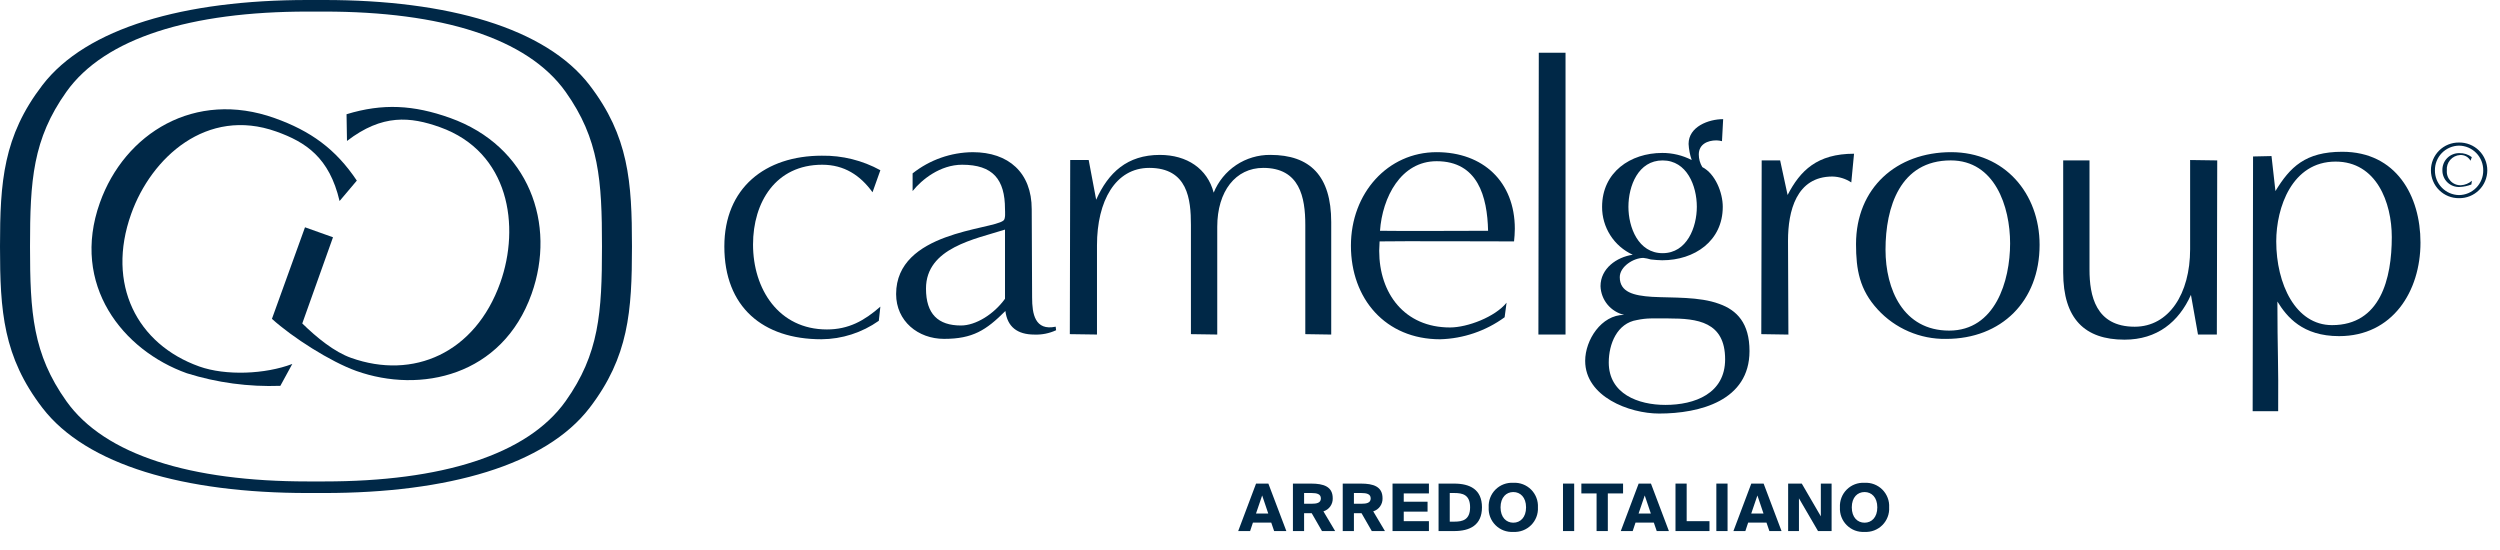
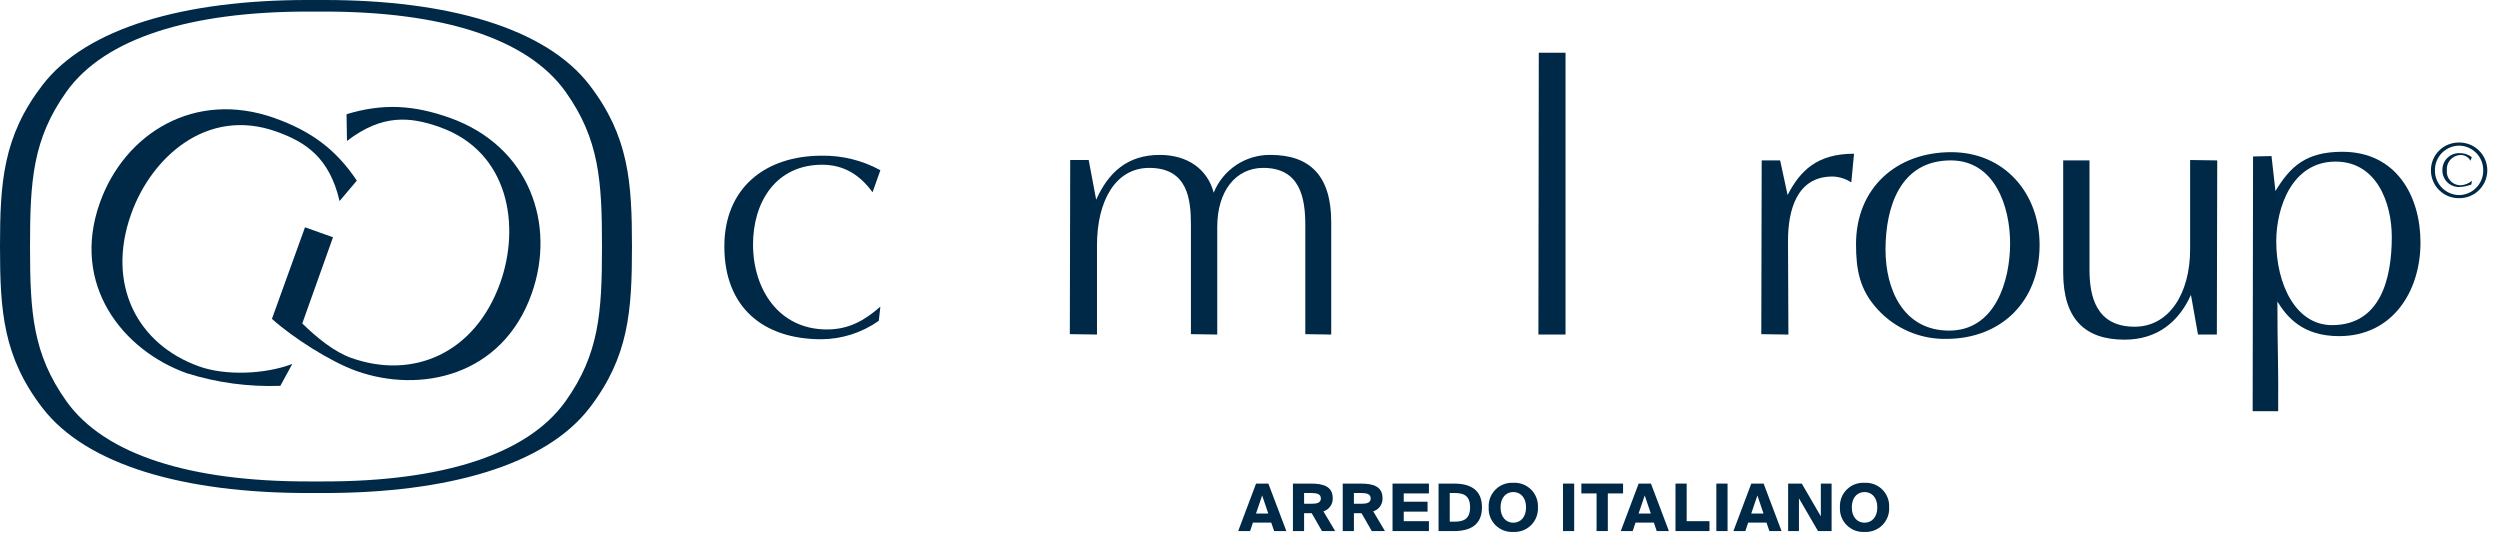
<svg xmlns="http://www.w3.org/2000/svg" width="141" height="31" viewBox="0 0 141 31" fill="none">
  <g clip-path="url(#clip0_642_4472)">
    <path d="M49.565 18.093C48.618 18.762 47.489 19.126 46.329 19.134C43.025 19.134 40.853 17.317 40.853 13.902C40.853 10.599 43.158 8.781 46.351 8.781C47.504 8.763 48.642 9.046 49.653 9.601L49.21 10.844C48.523 9.89 47.614 9.291 46.373 9.291C43.756 9.291 42.471 11.398 42.471 13.792C42.471 16.297 43.912 18.581 46.639 18.581C47.858 18.581 48.745 18.093 49.653 17.294L49.565 18.093Z" fill="#002847" />
-     <path d="M56.682 12.949C55.019 13.482 52.226 13.969 52.226 16.275C52.226 17.715 52.913 18.358 54.199 18.358C55.041 18.358 56.061 17.715 56.682 16.851V12.949ZM59.564 18.625C59.182 18.802 58.764 18.886 58.344 18.87C57.369 18.87 56.815 18.426 56.704 17.54C55.617 18.625 54.864 19.112 53.245 19.112C51.782 19.112 50.541 18.115 50.541 16.585C50.541 13.06 55.926 12.972 56.592 12.44C56.726 12.351 56.682 11.93 56.682 11.796C56.682 10.111 55.995 9.291 54.265 9.291C53.023 9.291 51.982 10.133 51.471 10.776V9.779C52.437 9.014 53.631 8.593 54.864 8.583C56.881 8.583 58.189 9.735 58.189 11.797C58.189 13.459 58.211 15.122 58.211 16.785C58.211 17.694 58.366 18.67 59.541 18.425L59.564 18.625Z" fill="#002847" />
    <path d="M73.619 18.846V12.683C73.619 11.131 73.309 9.469 71.247 9.469C69.696 9.469 68.653 10.777 68.653 12.793V18.868L67.168 18.846V12.683C67.168 11.243 66.991 9.469 64.818 9.469C62.912 9.469 61.87 11.331 61.87 13.836V18.868L60.338 18.846C60.338 18.846 60.36 11.131 60.36 9.025H61.402L61.824 11.265C62.511 9.733 63.575 8.737 65.415 8.737C66.946 8.737 68.097 9.513 68.452 10.866C68.709 10.232 69.151 9.689 69.72 9.309C70.29 8.929 70.96 8.73 71.645 8.736C73.884 8.736 75.081 9.912 75.081 12.528V18.869L73.619 18.846Z" fill="#002847" />
-     <path d="M81.025 9.092C79.007 9.092 77.965 11.131 77.832 13.016C78.851 13.038 82.93 13.016 83.928 13.016C83.884 11.087 83.352 9.092 81.025 9.092ZM84.861 17.893C83.802 18.666 82.534 19.099 81.224 19.135C78.142 19.135 76.192 16.851 76.192 13.858C76.192 10.886 78.275 8.582 81.025 8.582C83.64 8.582 85.436 10.245 85.436 12.905C85.436 13.15 85.414 13.393 85.392 13.615C84.304 13.615 78.896 13.592 77.809 13.615C77.809 13.791 77.787 13.969 77.787 14.146C77.787 16.562 79.226 18.469 81.778 18.469C82.775 18.469 84.326 17.87 84.97 17.073L84.861 17.893Z" fill="#002847" />
    <path d="M86.766 18.869L86.788 2.973H88.296V18.869H86.766Z" fill="#002847" />
-     <path d="M95.701 11.664C95.701 10.489 95.146 9.048 93.771 9.048C92.395 9.048 91.843 10.487 91.843 11.664C91.843 12.816 92.396 14.279 93.771 14.279C95.145 14.279 95.701 12.817 95.701 11.664ZM94.104 17.959H93.129C92.861 17.962 92.593 17.992 92.331 18.048C91.201 18.226 90.734 19.401 90.734 20.443C90.734 22.217 92.397 22.837 93.927 22.837C95.59 22.837 97.297 22.194 97.297 20.266C97.297 18.137 95.722 17.96 94.104 17.96M97.12 7.962C97.018 7.935 96.914 7.92 96.809 7.917C96.3 7.917 95.812 8.139 95.812 8.715C95.812 8.965 95.881 9.211 96.011 9.424C96.743 9.801 97.164 10.864 97.164 11.664C97.164 13.594 95.567 14.679 93.75 14.679C93.551 14.679 93.329 14.656 93.107 14.634C92.969 14.592 92.829 14.562 92.686 14.546C92.131 14.546 91.355 15.034 91.355 15.632C91.355 16.475 92.131 16.673 93.174 16.741C94.348 16.807 95.834 16.719 96.965 17.139C97.962 17.493 98.672 18.225 98.672 19.799C98.672 22.593 95.878 23.324 93.573 23.324C91.888 23.324 89.404 22.371 89.404 20.353C89.404 19.178 90.314 17.759 91.6 17.759C91.231 17.672 90.901 17.467 90.66 17.175C90.42 16.882 90.282 16.519 90.269 16.14C90.269 15.143 91.178 14.5 92.087 14.367C91.568 14.131 91.129 13.751 90.823 13.271C90.516 12.791 90.354 12.233 90.358 11.664C90.358 9.713 91.954 8.626 93.75 8.626C94.328 8.624 94.898 8.761 95.412 9.026C95.311 8.733 95.252 8.426 95.236 8.116C95.236 7.142 96.366 6.72 97.186 6.72L97.12 7.962Z" fill="#002847" />
    <path d="M99.337 18.846L99.359 9.047H100.4L100.821 10.998C101.531 9.624 102.484 8.67 104.568 8.67L104.413 10.289C104.097 10.08 103.728 9.965 103.35 9.956C101.31 9.956 100.844 11.907 100.844 13.571L100.866 18.87L99.337 18.846Z" fill="#002847" />
    <path d="M113.37 13.725C113.37 11.642 112.505 9.047 110.023 9.047C107.163 9.047 106.343 11.685 106.343 14.08C106.343 16.319 107.34 18.646 109.934 18.646C112.528 18.646 113.37 15.853 113.37 13.725ZM105.899 17.45C104.879 16.341 104.68 15.21 104.68 13.769C104.68 10.599 106.964 8.582 110.045 8.582C113.06 8.582 115.033 10.91 115.033 13.814C115.033 16.984 112.882 19.114 109.756 19.114C109.033 19.125 108.315 18.982 107.65 18.695C106.985 18.409 106.388 17.985 105.899 17.451" fill="#002847" />
    <path d="M123.967 18.869L123.569 16.63C122.882 18.16 121.662 19.157 119.822 19.157C117.582 19.157 116.364 17.982 116.364 15.366V9.047H117.848V15.21C117.848 16.652 118.181 18.427 120.398 18.427C122.328 18.427 123.523 16.564 123.523 14.059V9.025L125.052 9.047C125.052 9.047 125.03 16.763 125.03 18.869H123.967Z" fill="#002847" />
    <path d="M134.897 13.37C134.897 11.42 134.033 9.114 131.727 9.114C129.266 9.114 128.38 11.707 128.38 13.615C128.38 16.009 129.466 18.337 131.527 18.337C134.254 18.337 134.897 15.721 134.897 13.37ZM127.05 23.192L127.072 8.825L128.113 8.802L128.335 10.776C129.156 9.425 130.02 8.56 132.104 8.56C135.142 8.56 136.515 11.043 136.515 13.681C136.515 16.43 134.941 18.958 131.925 18.958C129.863 18.958 128.978 17.871 128.445 17.006C128.445 19.755 128.512 20.443 128.489 23.192H127.05Z" fill="#002847" />
    <path d="M70.842 27.274L69.834 29.952H70.506L70.665 29.475H71.698L71.861 29.952H72.55L71.536 27.274H70.842ZM71.186 27.944L71.529 28.962H70.839L71.186 27.944Z" fill="#002847" />
    <path d="M73.551 27.806V28.412H73.969C74.268 28.412 74.497 28.364 74.497 28.109C74.497 27.862 74.269 27.806 73.969 27.806H73.551ZM73.98 28.944H73.551V29.952H72.921V27.275H73.95C74.644 27.275 75.166 27.438 75.166 28.102C75.172 28.266 75.124 28.427 75.029 28.56C74.934 28.694 74.797 28.792 74.641 28.84L75.302 29.952H74.56L73.98 28.944Z" fill="#002847" />
    <path d="M76.361 27.806V28.412H76.778C77.078 28.412 77.307 28.364 77.307 28.109C77.307 27.862 77.078 27.806 76.778 27.806H76.361ZM76.79 28.944H76.361V29.952H75.73V27.275H76.76C77.454 27.275 77.975 27.438 77.975 28.102C77.981 28.266 77.933 28.427 77.838 28.56C77.743 28.694 77.607 28.792 77.45 28.84L78.111 29.952H77.369L76.79 28.944Z" fill="#002847" />
    <path d="M78.539 27.274V29.952H80.591V29.394H79.171V28.856H80.514V28.297H79.171V27.829H80.591V27.274H78.539Z" fill="#002847" />
    <path d="M82.028 27.806H81.766V29.421H82.028C82.489 29.421 82.913 29.321 82.913 28.611C82.913 27.902 82.489 27.806 82.028 27.806ZM82.017 27.275C82.892 27.275 83.583 27.596 83.583 28.611C83.583 29.627 82.892 29.952 82.017 29.952H81.135V27.275H82.017Z" fill="#002847" />
    <path d="M85.351 29.48C85.745 29.48 86.07 29.184 86.07 28.615C86.07 28.047 85.745 27.751 85.351 27.751C84.956 27.751 84.631 28.047 84.631 28.615C84.631 29.184 84.956 29.48 85.351 29.48ZM85.351 30C85.166 30.011 84.981 29.983 84.807 29.918C84.634 29.852 84.477 29.75 84.346 29.619C84.215 29.488 84.112 29.331 84.046 29.158C83.98 28.985 83.952 28.8 83.962 28.615C83.952 28.43 83.981 28.245 84.047 28.072C84.113 27.899 84.215 27.742 84.346 27.611C84.477 27.481 84.634 27.379 84.807 27.313C84.981 27.248 85.166 27.219 85.351 27.23C85.535 27.22 85.72 27.248 85.893 27.314C86.066 27.38 86.223 27.482 86.354 27.612C86.485 27.743 86.587 27.9 86.653 28.073C86.72 28.246 86.749 28.43 86.739 28.615C86.749 28.8 86.72 28.985 86.653 29.158C86.587 29.331 86.485 29.487 86.354 29.618C86.223 29.749 86.066 29.85 85.893 29.916C85.72 29.982 85.535 30.01 85.351 30" fill="#002847" />
    <path d="M88.153 29.952H88.784V27.274H88.153V29.952Z" fill="#002847" />
    <path d="M89.189 27.274V27.829H90.047V29.952H90.681V27.829H91.541V27.274H89.189Z" fill="#002847" />
    <path d="M92.42 27.274L91.412 29.952H92.084L92.243 29.475H93.276L93.44 29.952H94.126L93.114 27.274H92.42ZM92.763 27.944L93.107 28.962H92.416L92.763 27.944Z" fill="#002847" />
    <path d="M94.498 27.274V29.952H96.415V29.394H95.128V27.274H94.498Z" fill="#002847" />
    <path d="M96.802 29.952H97.434V27.274H96.802V29.952Z" fill="#002847" />
    <path d="M98.773 27.274L97.765 29.952H98.438L98.596 29.475H99.63L99.793 29.952H100.479L99.468 27.274H98.773ZM99.118 27.944L99.461 28.962H98.77L99.118 27.944Z" fill="#002847" />
    <path d="M102.695 27.274V29.122L101.62 27.274H100.851V29.952H101.461V28.106L102.536 29.952H103.302V27.274H102.695Z" fill="#002847" />
    <path d="M105.161 29.48C105.556 29.48 105.88 29.184 105.88 28.615C105.88 28.047 105.556 27.751 105.161 27.751C104.765 27.751 104.441 28.047 104.441 28.615C104.441 29.184 104.766 29.48 105.161 29.48ZM105.161 30C104.976 30.011 104.79 29.983 104.617 29.918C104.444 29.852 104.287 29.75 104.156 29.619C104.024 29.488 103.922 29.331 103.856 29.158C103.79 28.985 103.762 28.8 103.772 28.615C103.762 28.43 103.791 28.245 103.857 28.072C103.923 27.899 104.025 27.742 104.156 27.611C104.287 27.481 104.444 27.379 104.617 27.313C104.791 27.248 104.976 27.219 105.161 27.23C105.345 27.22 105.53 27.248 105.703 27.314C105.876 27.38 106.033 27.482 106.164 27.612C106.295 27.743 106.397 27.9 106.463 28.073C106.53 28.246 106.559 28.43 106.548 28.615C106.559 28.8 106.53 28.985 106.463 29.158C106.397 29.331 106.295 29.487 106.164 29.618C106.033 29.749 105.876 29.85 105.703 29.916C105.53 29.982 105.345 30.01 105.161 30" fill="#002847" />
    <path d="M15.812 21.761C14.027 21.826 12.243 21.587 10.539 21.052C6.924 19.763 3.98 16.068 5.632 11.436C7.031 7.509 10.995 5.059 15.483 6.658C17.519 7.384 18.934 8.404 20.125 10.186L19.152 11.338C18.576 8.884 17.247 8.013 15.585 7.42C11.659 6.02 8.53 8.886 7.398 12.065C5.982 16.033 7.727 19.417 11.238 20.669C12.733 21.202 14.967 21.108 16.486 20.526L15.812 21.761Z" fill="#002847" />
    <path d="M17.048 18.243C17.881 19.056 18.863 19.851 19.799 20.183C23.309 21.435 26.801 19.916 28.215 15.948C29.349 12.77 28.736 8.572 24.811 7.172C23.148 6.58 21.568 6.415 19.57 7.95L19.545 6.443C21.595 5.815 23.337 5.922 25.373 6.647C29.859 8.246 31.381 12.651 29.981 16.578C28.329 21.211 23.712 22.211 20.097 20.922C18.643 20.403 16.488 19.027 15.337 17.983L17.202 12.819L18.781 13.382L17.048 18.243Z" fill="#002847" />
    <path d="M31.901 22.625C29.735 25.672 24.868 27.153 18.292 27.153H17.351C10.777 27.153 5.909 25.672 3.743 22.625C1.849 19.96 1.693 17.632 1.693 13.903C1.693 10.174 1.849 7.844 3.743 5.18C5.909 2.134 10.777 0.653 17.351 0.653H18.292C24.868 0.653 29.735 2.134 31.901 5.18C33.794 7.845 33.952 10.173 33.952 13.903C33.952 17.633 33.794 19.961 31.901 22.625ZM33.252 4.802C30.773 1.57 25.252 0 18.292 0H17.351C10.392 0 4.871 1.57 2.391 4.803C0.186 7.678 0 10.249 0 13.903C0 17.557 0.184 20.127 2.391 23.003C4.871 26.235 10.392 27.806 17.351 27.806H18.292C25.252 27.806 30.772 26.235 33.252 23.003C35.459 20.127 35.643 17.556 35.643 13.903C35.643 10.25 35.459 7.679 33.252 4.803" fill="#002847" />
    <path d="M138.689 11.177C138.481 11.179 138.276 11.141 138.083 11.063C137.891 10.985 137.716 10.87 137.569 10.724C137.421 10.579 137.304 10.405 137.225 10.214C137.145 10.022 137.104 9.817 137.104 9.61C137.103 9.402 137.143 9.196 137.223 9.004C137.302 8.812 137.419 8.638 137.567 8.492C137.714 8.345 137.889 8.23 138.082 8.152C138.275 8.074 138.481 8.036 138.689 8.038C138.897 8.035 139.104 8.073 139.298 8.151C139.491 8.228 139.667 8.343 139.816 8.49C139.964 8.636 140.082 8.81 140.162 9.003C140.243 9.195 140.284 9.401 140.284 9.61C140.283 9.818 140.241 10.024 140.16 10.215C140.08 10.407 139.962 10.581 139.813 10.726C139.665 10.872 139.489 10.987 139.296 11.064C139.103 11.142 138.897 11.18 138.689 11.177ZM140.054 9.61C140.056 9.428 140.022 9.248 139.955 9.08C139.887 8.912 139.787 8.758 139.661 8.629C139.534 8.499 139.383 8.396 139.216 8.324C139.049 8.253 138.87 8.216 138.689 8.214C138.323 8.219 137.975 8.369 137.72 8.63C137.465 8.892 137.325 9.244 137.33 9.61C137.326 9.974 137.467 10.325 137.722 10.586C137.976 10.847 138.324 10.997 138.689 11.002C138.87 11 139.049 10.963 139.215 10.892C139.382 10.821 139.533 10.718 139.66 10.588C139.786 10.459 139.886 10.306 139.954 10.138C140.022 9.97 140.056 9.791 140.054 9.61ZM139.385 10.406C139.176 10.488 138.955 10.535 138.731 10.545C138.605 10.552 138.478 10.533 138.359 10.489C138.241 10.445 138.132 10.378 138.04 10.291C137.948 10.204 137.875 10.099 137.826 9.982C137.776 9.866 137.75 9.74 137.751 9.614C137.746 9.486 137.767 9.358 137.813 9.238C137.859 9.118 137.929 9.009 138.019 8.918C138.109 8.826 138.216 8.754 138.335 8.706C138.454 8.657 138.581 8.634 138.709 8.637C138.962 8.628 139.21 8.708 139.41 8.863L139.336 9.065C139.279 8.961 139.194 8.875 139.09 8.818C138.985 8.761 138.867 8.735 138.749 8.743C138.642 8.749 138.537 8.777 138.441 8.825C138.345 8.872 138.26 8.939 138.19 9.02C138.12 9.101 138.068 9.196 138.035 9.298C138.003 9.4 137.992 9.508 138.002 9.614C137.993 9.723 138.007 9.832 138.043 9.934C138.079 10.037 138.137 10.13 138.212 10.209C138.286 10.288 138.377 10.35 138.478 10.391C138.578 10.432 138.686 10.452 138.795 10.448C139.024 10.434 139.242 10.345 139.416 10.195L139.385 10.406Z" fill="#002847" />
  </g>
  <defs>
    <clipPath id="clip0_642_4472">
      <rect width="141" height="31" fill="white" />
    </clipPath>
  </defs>
</svg>